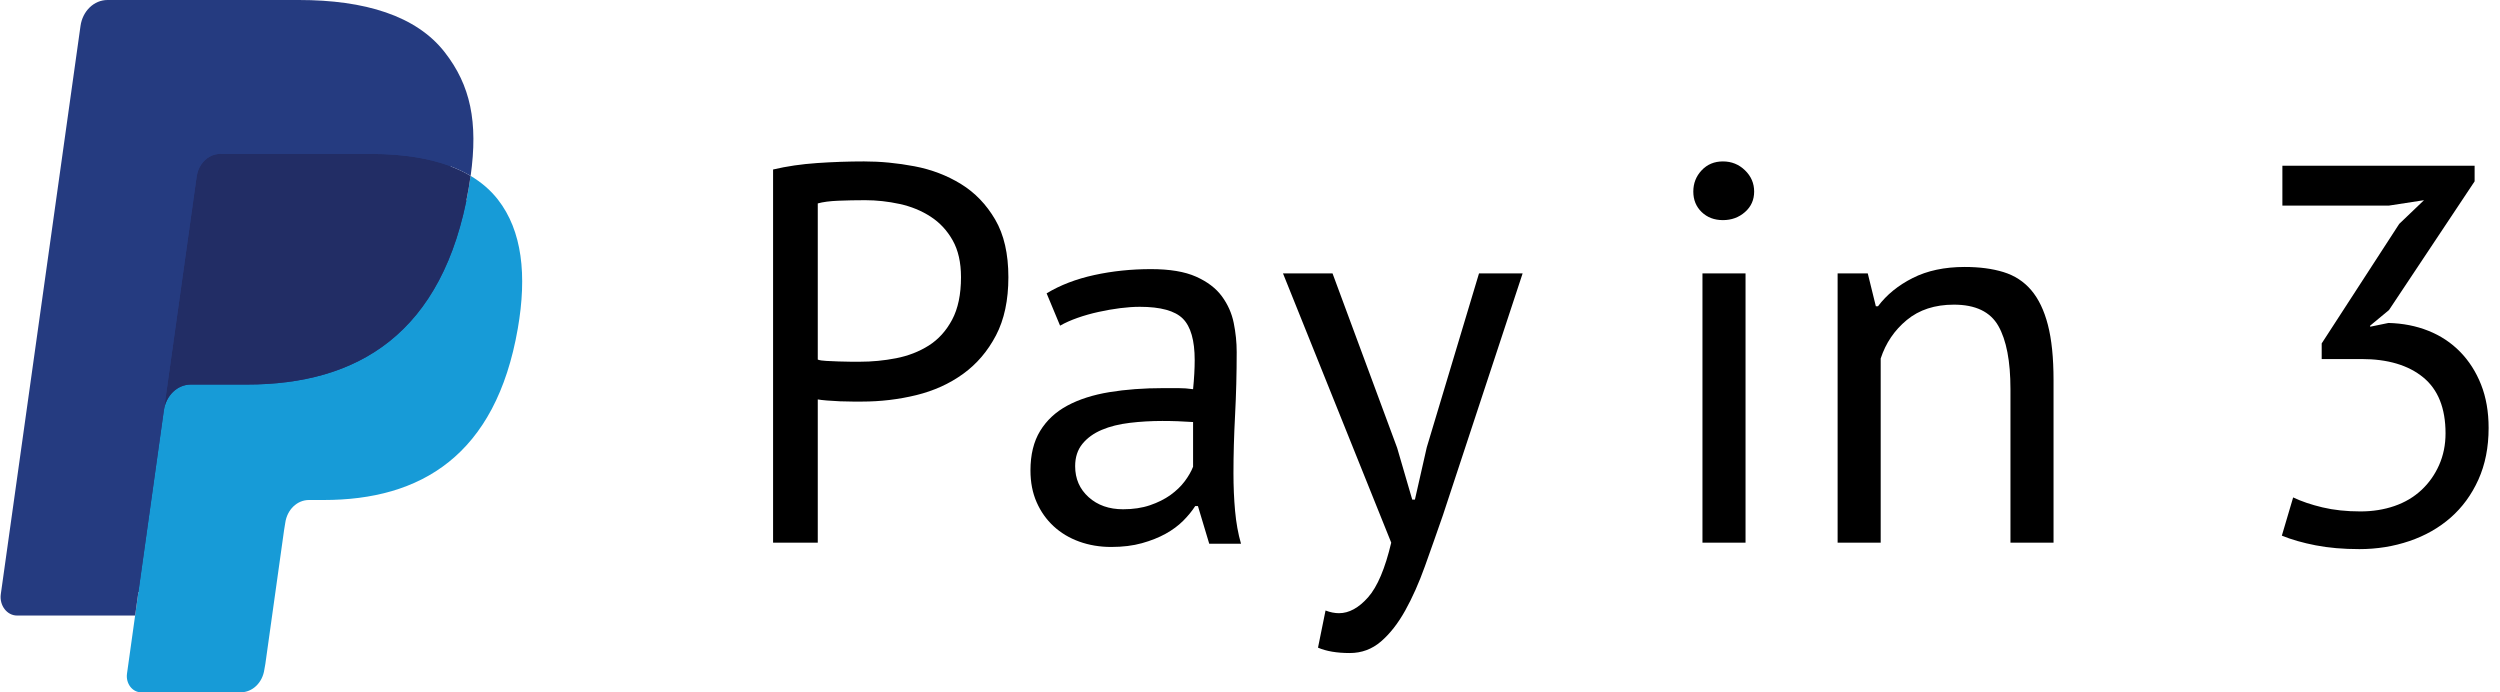
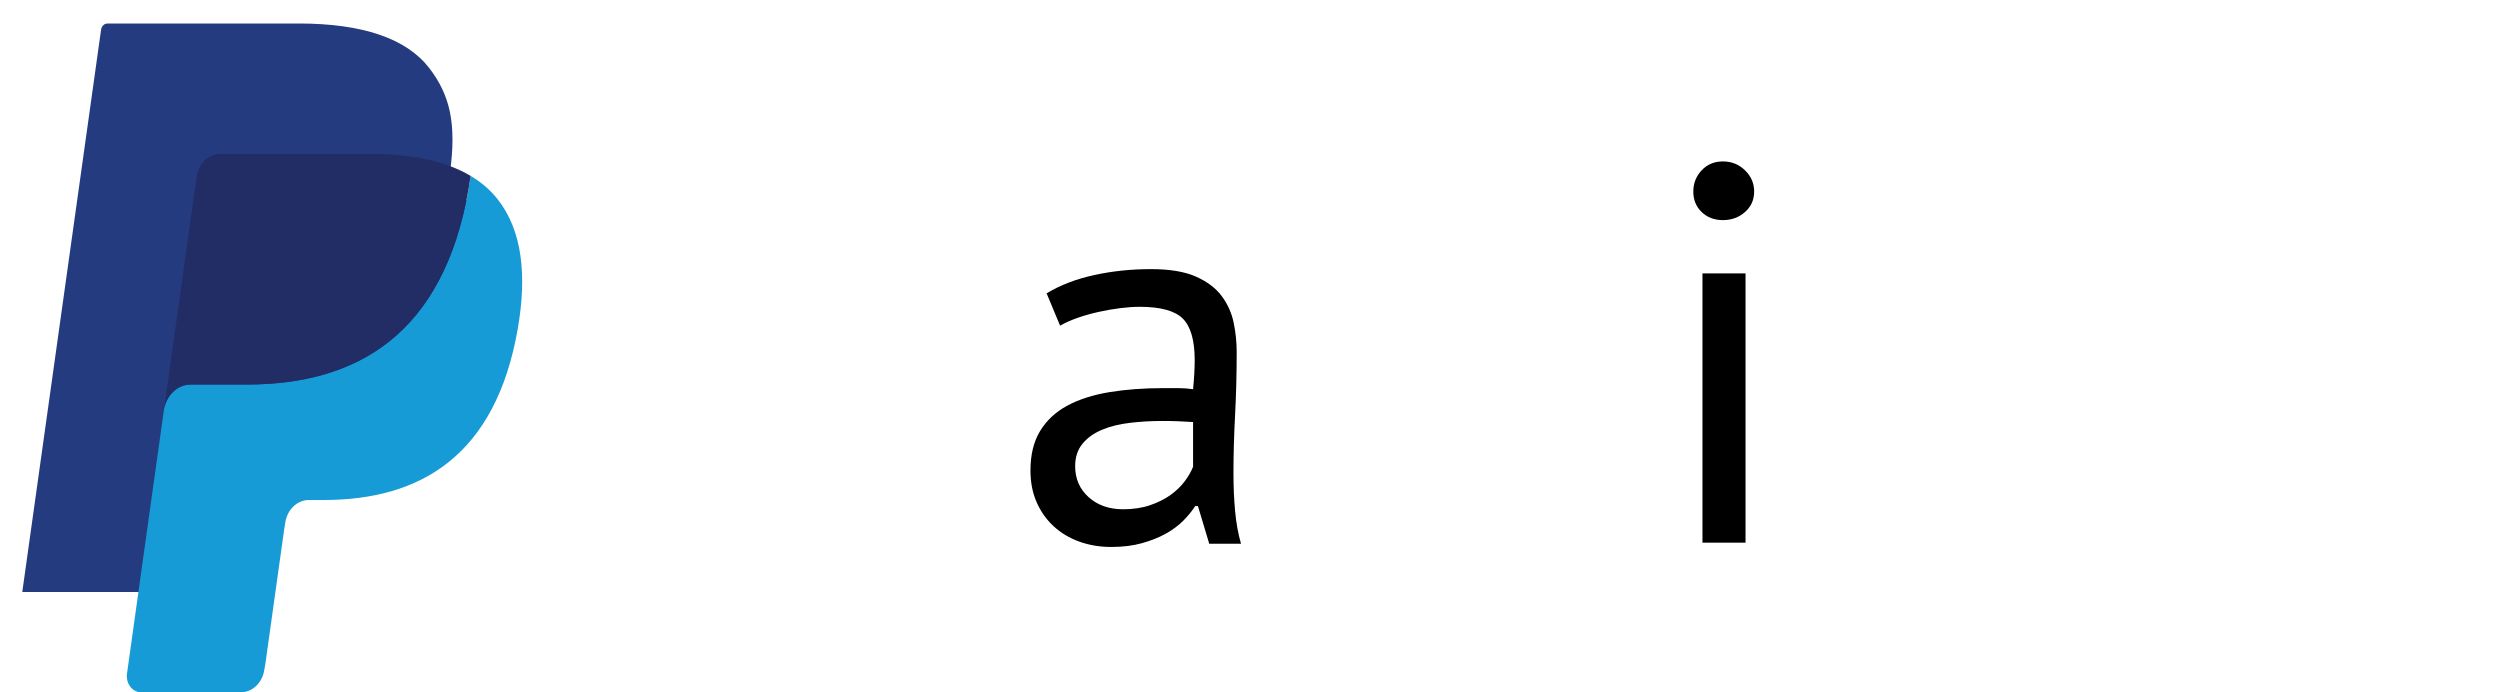
<svg xmlns="http://www.w3.org/2000/svg" width="65px" height="18px" viewBox="0 0 65 18" version="1.1">
  <title>Pay in 3</title>
  <g id="Footer" stroke="none" stroke-width="1" fill="none" fill-rule="evenodd">
    <g id="BAG-1024" transform="translate(-544, -345)" fill-rule="nonzero">
      <g id="Group-2" transform="translate(283, 342)">
        <g id="Pay-in-3" transform="translate(261.016, 3)">
          <g transform="translate(20.084, 4.197)" fill="#000000">
-             <path d="M0,0.21 C0.355,0.126 0.737,0.07 1.148,0.042 C1.559,0.014 1.965,0 2.366,0 C2.795,0 3.232,0.042 3.675,0.126 C4.118,0.21 4.522,0.364 4.886,0.588 C5.25,0.812 5.546,1.12 5.775,1.512 C6.004,1.904 6.118,2.403 6.118,3.01 C6.118,3.607 6.011,4.111 5.796,4.522 C5.581,4.933 5.297,5.266 4.942,5.523 C4.587,5.78 4.181,5.964 3.724,6.076 C3.267,6.188 2.795,6.244 2.31,6.244 C2.263,6.244 2.186,6.244 2.079,6.244 C1.972,6.244 1.86,6.242 1.743,6.237 C1.626,6.232 1.512,6.225 1.4,6.216 C1.288,6.207 1.209,6.197 1.162,6.188 L1.162,9.912 L0,9.912 L0,0.21 Z M2.394,1.008 C2.151,1.008 1.918,1.013 1.694,1.022 C1.47,1.031 1.293,1.055 1.162,1.092 L1.162,5.152 C1.209,5.171 1.283,5.182 1.386,5.187 C1.489,5.192 1.596,5.196 1.708,5.201 C1.82,5.206 1.927,5.208 2.03,5.208 C2.133,5.208 2.207,5.208 2.254,5.208 C2.571,5.208 2.886,5.178 3.199,5.117 C3.512,5.056 3.794,4.947 4.046,4.788 C4.298,4.629 4.501,4.405 4.655,4.116 C4.809,3.827 4.886,3.458 4.886,3.01 C4.886,2.627 4.814,2.308 4.669,2.051 C4.524,1.794 4.333,1.589 4.095,1.435 C3.857,1.281 3.589,1.171 3.29,1.106 C2.991,1.041 2.693,1.008 2.394,1.008 Z" id="Shape" />
            <path d="M7.112,3.43 C7.467,3.215 7.88,3.057 8.351,2.954 C8.822,2.851 9.315,2.8 9.828,2.8 C10.313,2.8 10.703,2.865 10.997,2.996 C11.291,3.127 11.515,3.297 11.669,3.507 C11.823,3.717 11.926,3.948 11.977,4.2 C12.028,4.452 12.054,4.704 12.054,4.956 C12.054,5.516 12.04,6.062 12.012,6.594 C11.984,7.126 11.97,7.63 11.97,8.106 C11.97,8.451 11.984,8.778 12.012,9.086 C12.04,9.394 12.091,9.679 12.166,9.94 L11.34,9.94 L11.046,8.96 L10.976,8.96 C10.892,9.091 10.787,9.219 10.661,9.345 C10.535,9.471 10.383,9.583 10.206,9.681 C10.029,9.779 9.823,9.861 9.59,9.926 C9.357,9.991 9.091,10.024 8.792,10.024 C8.493,10.024 8.216,9.977 7.959,9.884 C7.702,9.791 7.481,9.658 7.294,9.485 C7.107,9.312 6.96,9.105 6.853,8.862 C6.746,8.619 6.692,8.344 6.692,8.036 C6.692,7.625 6.776,7.282 6.944,7.007 C7.112,6.732 7.348,6.512 7.651,6.349 C7.954,6.186 8.318,6.069 8.743,5.999 C9.168,5.929 9.637,5.894 10.15,5.894 C10.281,5.894 10.409,5.894 10.535,5.894 C10.661,5.894 10.789,5.903 10.92,5.922 C10.948,5.642 10.962,5.39 10.962,5.166 C10.962,4.653 10.859,4.293 10.654,4.088 C10.449,3.883 10.075,3.78 9.534,3.78 C9.375,3.78 9.205,3.792 9.023,3.815 C8.841,3.838 8.654,3.871 8.463,3.913 C8.272,3.955 8.09,4.006 7.917,4.067 C7.744,4.128 7.593,4.195 7.462,4.27 L7.112,3.43 Z M9.1,9.044 C9.361,9.044 9.595,9.009 9.8,8.939 C10.005,8.869 10.183,8.78 10.332,8.673 C10.481,8.566 10.605,8.447 10.703,8.316 C10.801,8.185 10.873,8.059 10.92,7.938 L10.92,6.776 C10.789,6.767 10.656,6.76 10.521,6.755 C10.386,6.75 10.253,6.748 10.122,6.748 C9.833,6.748 9.55,6.764 9.275,6.797 C9,6.83 8.757,6.89 8.547,6.979 C8.337,7.068 8.169,7.189 8.043,7.343 C7.917,7.497 7.854,7.691 7.854,7.924 C7.854,8.251 7.971,8.519 8.204,8.729 C8.437,8.939 8.736,9.044 9.1,9.044 Z" id="Shape" />
-             <path d="M16.226,7.448 L16.618,8.792 L16.688,8.792 L16.996,7.434 L18.354,2.912 L19.488,2.912 L17.416,9.198 C17.257,9.655 17.101,10.099 16.947,10.528 C16.793,10.957 16.623,11.34 16.436,11.676 C16.249,12.012 16.039,12.28 15.806,12.481 C15.573,12.682 15.302,12.782 14.994,12.782 C14.658,12.782 14.383,12.735 14.168,12.642 L14.364,11.676 C14.485,11.723 14.602,11.746 14.714,11.746 C14.975,11.746 15.227,11.608 15.47,11.333 C15.713,11.058 15.913,10.584 16.072,9.912 L13.258,2.912 L14.546,2.912 L16.226,7.448 Z" id="Path" />
            <path d="M24.164,2.912 L25.284,2.912 L25.284,9.912 L24.164,9.912 L24.164,2.912 Z M23.926,0.784 C23.926,0.569 23.998,0.385 24.143,0.231 C24.288,0.077 24.472,0 24.696,0 C24.92,0 25.111,0.077 25.27,0.231 C25.429,0.385 25.508,0.569 25.508,0.784 C25.508,0.999 25.429,1.176 25.27,1.316 C25.111,1.456 24.92,1.526 24.696,1.526 C24.472,1.526 24.288,1.456 24.143,1.316 C23.998,1.176 23.926,0.999 23.926,0.784 Z" id="Shape" />
-             <path d="M32.172,9.912 L32.172,5.922 C32.172,5.194 32.067,4.646 31.857,4.277 C31.647,3.908 31.262,3.724 30.702,3.724 C30.207,3.724 29.799,3.857 29.477,4.123 C29.155,4.389 28.929,4.723 28.798,5.124 L28.798,9.912 L27.678,9.912 L27.678,2.912 L28.462,2.912 L28.672,3.766 L28.728,3.766 C28.952,3.467 29.253,3.222 29.631,3.031 C30.009,2.84 30.459,2.744 30.982,2.744 C31.365,2.744 31.701,2.788 31.99,2.877 C32.279,2.966 32.52,3.122 32.711,3.346 C32.902,3.57 33.047,3.871 33.145,4.249 C33.243,4.627 33.292,5.105 33.292,5.684 L33.292,9.912 L32.172,9.912 Z" id="Path" />
-             <path d="M41.272,9.1 C41.589,9.1 41.883,9.053 42.154,8.96 C42.425,8.867 42.658,8.729 42.854,8.547 C43.05,8.365 43.204,8.148 43.316,7.896 C43.428,7.644 43.484,7.369 43.484,7.07 C43.484,6.417 43.29,5.931 42.903,5.614 C42.516,5.297 41.981,5.138 41.3,5.138 L40.264,5.138 L40.264,4.732 L42.28,1.624 L42.924,1.008 L42.014,1.148 L39.242,1.148 L39.242,0.112 L44.24,0.112 L44.24,0.518 L42.014,3.864 L41.524,4.27 L41.524,4.298 L42,4.2 C42.373,4.209 42.719,4.277 43.036,4.403 C43.353,4.529 43.629,4.711 43.862,4.949 C44.095,5.187 44.277,5.472 44.408,5.803 C44.539,6.134 44.604,6.51 44.604,6.93 C44.604,7.434 44.515,7.882 44.338,8.274 C44.161,8.666 43.92,8.995 43.617,9.261 C43.314,9.527 42.957,9.73 42.546,9.87 C42.135,10.01 41.701,10.08 41.244,10.08 C40.824,10.08 40.446,10.047 40.11,9.982 C39.774,9.917 39.48,9.833 39.228,9.73 L39.522,8.736 C39.737,8.839 39.991,8.925 40.285,8.995 C40.579,9.065 40.908,9.1 41.272,9.1 Z" id="Path" />
          </g>
          <g id="Group-4">
            <path d="M3.852,17.39 L4.13,15.408 L3.512,15.392 L0.563,15.392 L2.612,0.771 C2.619,0.727 2.639,0.685 2.67,0.656 C2.7,0.627 2.739,0.611 2.779,0.611 L7.752,0.611 C9.403,0.611 10.543,0.997 11.137,1.76 C11.416,2.118 11.594,2.492 11.68,2.904 C11.77,3.336 11.772,3.851 11.684,4.481 L11.677,4.527 L11.677,4.93 L11.956,5.108 C12.191,5.248 12.378,5.408 12.521,5.592 C12.759,5.898 12.914,6.287 12.979,6.748 C13.046,7.222 13.024,7.786 12.914,8.425 C12.786,9.16 12.581,9.8 12.303,10.324 C12.047,10.806 11.722,11.207 11.335,11.517 C10.966,11.812 10.528,12.035 10.032,12.178 C9.552,12.319 9.004,12.39 8.403,12.39 L8.016,12.39 C7.739,12.39 7.471,12.502 7.26,12.703 C7.048,12.908 6.908,13.189 6.865,13.495 L6.836,13.674 L6.346,17.166 L6.324,17.294 C6.318,17.335 6.308,17.355 6.293,17.369 C6.28,17.381 6.261,17.39 6.242,17.39 L3.852,17.39 Z" id="Path" fill="#253B80" />
            <path d="M12.22,4.573 L12.22,4.573 L12.22,4.573 C12.205,4.68 12.188,4.789 12.169,4.901 C11.513,8.69 9.27,9.998 6.404,9.998 L4.945,9.998 C4.594,9.998 4.299,10.285 4.244,10.673 L4.244,10.673 L4.244,10.673 L3.497,16.004 L3.286,17.514 C3.25,17.77 3.425,18 3.654,18 L6.242,18 C6.549,18 6.809,17.749 6.857,17.409 L6.883,17.262 L7.37,13.783 L7.401,13.592 C7.449,13.251 7.71,13 8.016,13 L8.403,13 C10.911,13 12.873,11.855 13.447,8.541 C13.687,7.157 13.563,6.001 12.929,5.188 C12.737,4.942 12.499,4.739 12.22,4.573 Z" id="Path" fill="#179BD7" />
            <path d="M11.534,4.265 C11.434,4.233 11.33,4.203 11.224,4.176 C11.118,4.15 11.009,4.126 10.896,4.106 C10.503,4.035 10.072,4.001 9.61,4.001 L5.712,4.001 C5.616,4.001 5.525,4.025 5.443,4.069 C5.263,4.166 5.13,4.358 5.097,4.592 L4.268,10.501 L4.244,10.673 C4.299,10.285 4.594,9.998 4.945,9.998 L6.404,9.998 C9.27,9.998 11.513,8.689 12.169,4.901 C12.189,4.789 12.205,4.68 12.22,4.573 C12.054,4.474 11.874,4.39 11.681,4.317 C11.633,4.299 11.584,4.282 11.534,4.265 Z" id="Path" fill="#222D65" />
-             <path d="M5.097,4.592 C5.13,4.358 5.263,4.166 5.443,4.07 C5.525,4.026 5.616,4.001 5.712,4.001 L9.61,4.001 C10.072,4.001 10.503,4.035 10.896,4.107 C11.009,4.127 11.118,4.15 11.224,4.177 C11.33,4.203 11.434,4.233 11.534,4.266 C11.584,4.283 11.633,4.3 11.681,4.317 C11.875,4.39 12.055,4.475 12.221,4.573 C12.416,3.173 12.219,2.22 11.546,1.357 C10.805,0.407 9.466,0 7.753,0 L2.779,0 C2.429,0 2.131,0.286 2.077,0.676 L0.005,15.448 C-0.036,15.74 0.165,16.004 0.427,16.004 L3.497,16.004 L4.268,10.501 L5.097,4.592 Z" id="Path" fill="#253B80" />
          </g>
        </g>
      </g>
    </g>
  </g>
</svg>